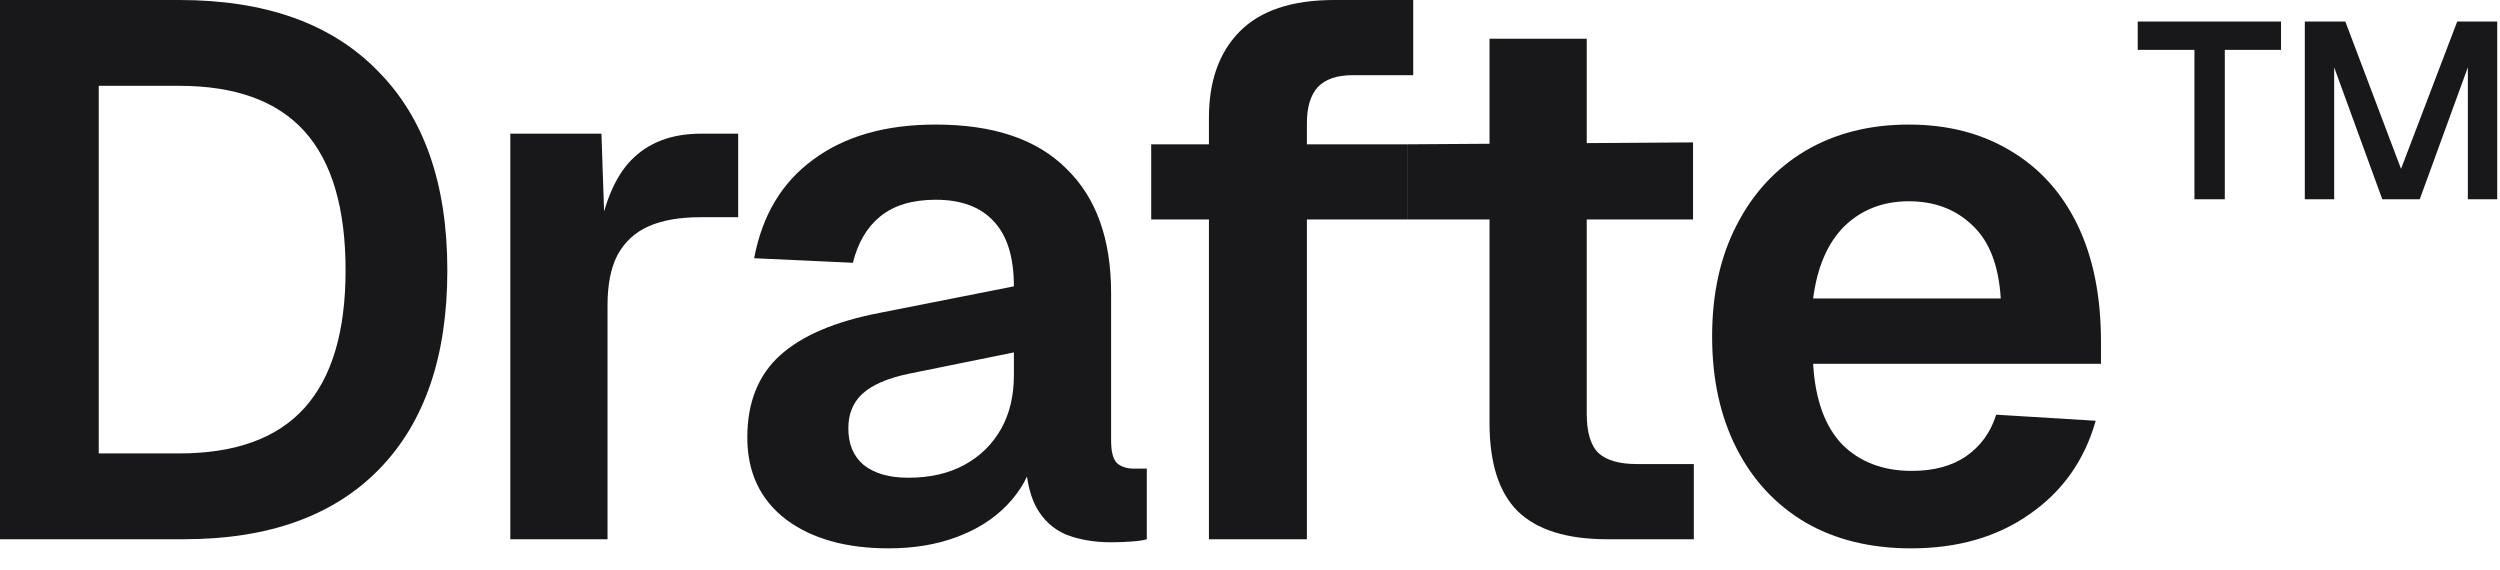
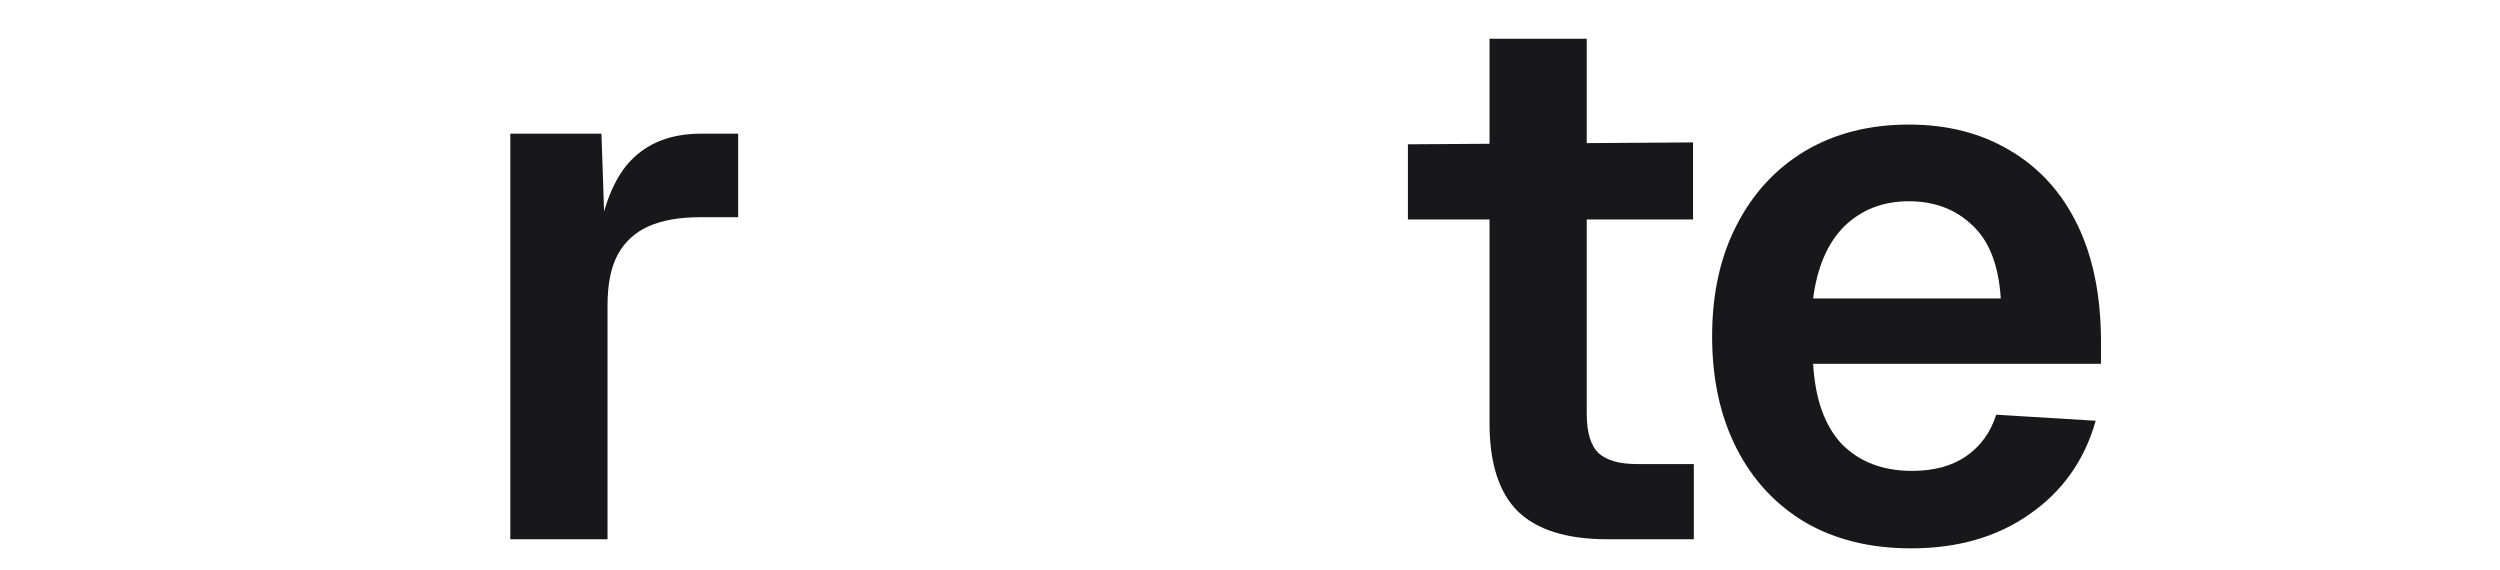
<svg xmlns="http://www.w3.org/2000/svg" width="79" height="18" viewBox="0 0 79 18" fill="none">
-   <path d="M0 17.04V0H5.664C8.384 0 10.472 0.744 11.928 2.232C13.4 3.704 14.136 5.808 14.136 8.544C14.136 11.264 13.416 13.36 11.976 14.832C10.536 16.304 8.48 17.04 5.808 17.04H0ZM3.12 14.328H5.664C7.44 14.328 8.76 13.848 9.624 12.888C10.488 11.928 10.92 10.48 10.92 8.544C10.92 6.576 10.488 5.112 9.624 4.152C8.76 3.192 7.44 2.712 5.664 2.712H3.12V14.328Z" fill="#18181B" />
  <path d="M16.126 17.04V4.224H19.006L19.126 7.776L18.862 7.728C19.054 6.496 19.414 5.608 19.942 5.064C20.486 4.504 21.222 4.224 22.15 4.224H23.326V6.864H22.126C21.47 6.864 20.926 6.96 20.494 7.152C20.062 7.344 19.734 7.648 19.51 8.064C19.302 8.464 19.198 8.992 19.198 9.648V17.04H16.126Z" fill="#18181B" />
-   <path d="M28.079 17.328C26.735 17.328 25.655 17.024 24.839 16.416C24.023 15.792 23.615 14.928 23.615 13.824C23.615 12.72 23.959 11.856 24.647 11.232C25.335 10.608 26.383 10.16 27.791 9.888L32.039 9.048C32.039 8.136 31.831 7.456 31.415 7.008C30.999 6.544 30.383 6.312 29.567 6.312C28.831 6.312 28.247 6.488 27.815 6.84C27.399 7.176 27.111 7.664 26.951 8.304L23.831 8.16C24.087 6.8 24.711 5.76 25.703 5.04C26.695 4.304 27.983 3.936 29.567 3.936C31.391 3.936 32.767 4.4 33.695 5.328C34.639 6.24 35.111 7.552 35.111 9.264V13.92C35.111 14.256 35.167 14.488 35.279 14.616C35.407 14.744 35.591 14.808 35.831 14.808H36.239V17.04C36.143 17.072 35.983 17.096 35.759 17.112C35.551 17.128 35.335 17.136 35.111 17.136C34.583 17.136 34.111 17.056 33.695 16.896C33.279 16.72 32.959 16.424 32.735 16.008C32.511 15.576 32.399 14.992 32.399 14.256L32.663 14.448C32.535 15.008 32.255 15.512 31.823 15.96C31.407 16.392 30.879 16.728 30.239 16.968C29.599 17.208 28.879 17.328 28.079 17.328ZM28.703 15.096C29.391 15.096 29.983 14.96 30.479 14.688C30.975 14.416 31.359 14.04 31.631 13.56C31.903 13.08 32.039 12.512 32.039 11.856V11.136L28.727 11.808C28.039 11.952 27.543 12.168 27.239 12.456C26.951 12.728 26.807 13.088 26.807 13.536C26.807 14.032 26.967 14.416 27.287 14.688C27.623 14.96 28.095 15.096 28.703 15.096Z" fill="#18181B" />
-   <path d="M38.202 17.04V3.72C38.202 2.568 38.522 1.664 39.162 1.008C39.818 0.336 40.818 0 42.162 0H44.658V2.376H42.738C42.242 2.376 41.874 2.504 41.634 2.76C41.41 3.016 41.298 3.392 41.298 3.888V17.04H38.202ZM36.378 6.936V4.56H44.49V6.936H36.378Z" fill="#18181B" />
  <path d="M50.789 17.04C49.509 17.04 48.565 16.744 47.957 16.152C47.365 15.56 47.069 14.632 47.069 13.368V1.224H50.141V13.08C50.141 13.672 50.269 14.088 50.525 14.328C50.781 14.552 51.181 14.664 51.725 14.664H53.525V17.04H50.789ZM44.49 6.936V4.56L53.5 4.5V6.936H44.49Z" fill="#18181B" />
  <path d="M60.392 17.328C59.111 17.328 57.999 17.056 57.056 16.512C56.111 15.952 55.383 15.168 54.871 14.16C54.359 13.152 54.103 11.976 54.103 10.632C54.103 9.288 54.359 8.12 54.871 7.128C55.383 6.12 56.103 5.336 57.032 4.776C57.975 4.216 59.072 3.936 60.319 3.936C61.535 3.936 62.599 4.208 63.511 4.752C64.439 5.296 65.151 6.08 65.647 7.104C66.144 8.128 66.391 9.36 66.391 10.8V11.496H57.295C57.359 12.616 57.663 13.464 58.208 14.04C58.767 14.6 59.504 14.88 60.416 14.88C61.103 14.88 61.672 14.728 62.12 14.424C62.584 14.104 62.904 13.664 63.08 13.104L66.224 13.296C65.871 14.544 65.175 15.528 64.135 16.248C63.111 16.968 61.864 17.328 60.392 17.328ZM57.295 9.432H63.224C63.16 8.392 62.864 7.624 62.336 7.128C61.807 6.616 61.136 6.36 60.319 6.36C59.504 6.36 58.824 6.624 58.279 7.152C57.752 7.68 57.423 8.44 57.295 9.432Z" fill="#18181B" />
-   <path d="M75.28 6.296L73.232 0.68H74.112L76.048 5.8H75.696L77.648 0.68H78.512L76.464 6.296H75.28ZM69.344 6.296V0.696H70.304V6.296H69.344ZM67.552 1.576V0.68H72.08V1.576H67.552ZM72.832 6.296V0.68H73.76V6.296H72.832ZM77.984 6.296V0.68H78.912V6.296H77.984Z" fill="#18181B" />
</svg>